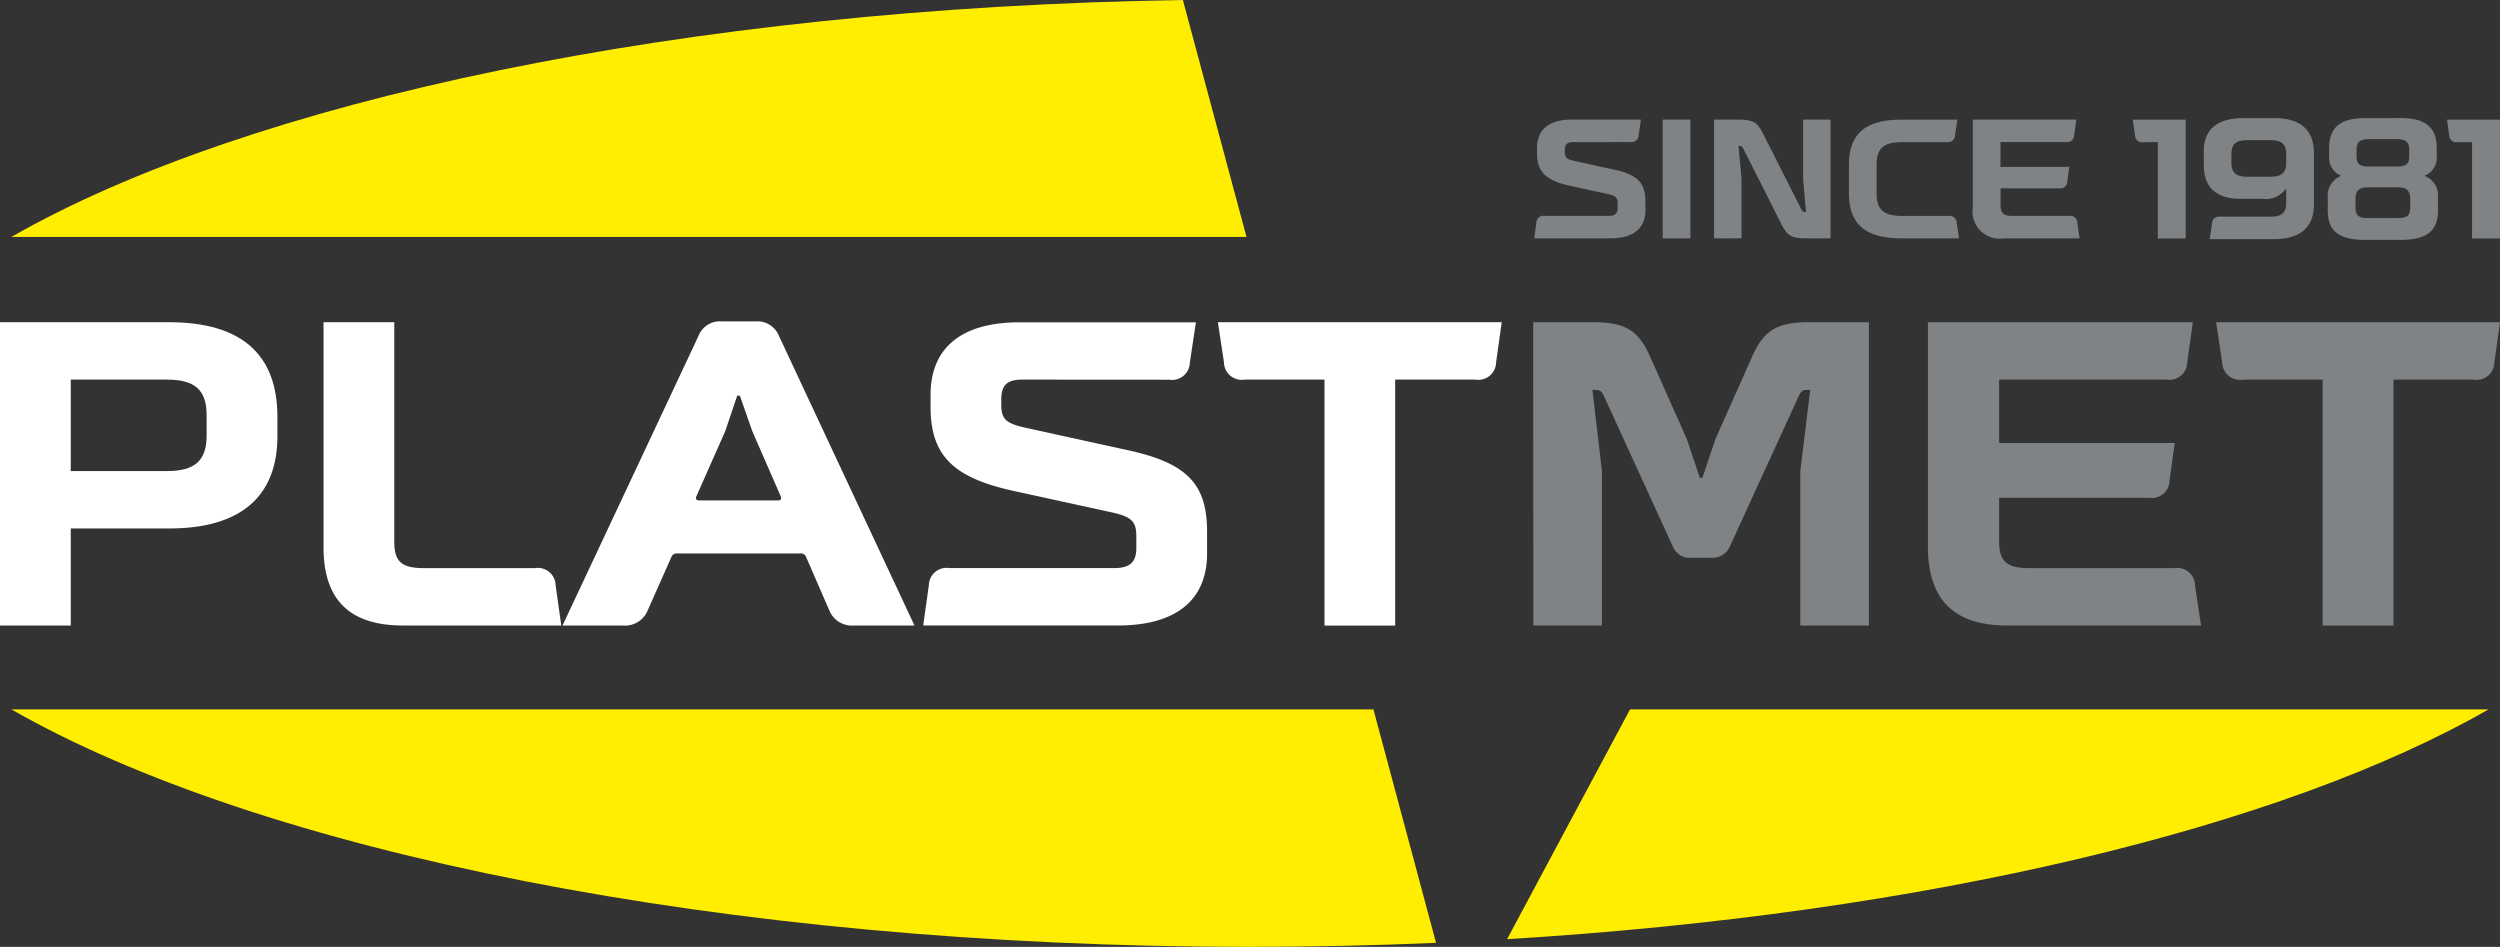
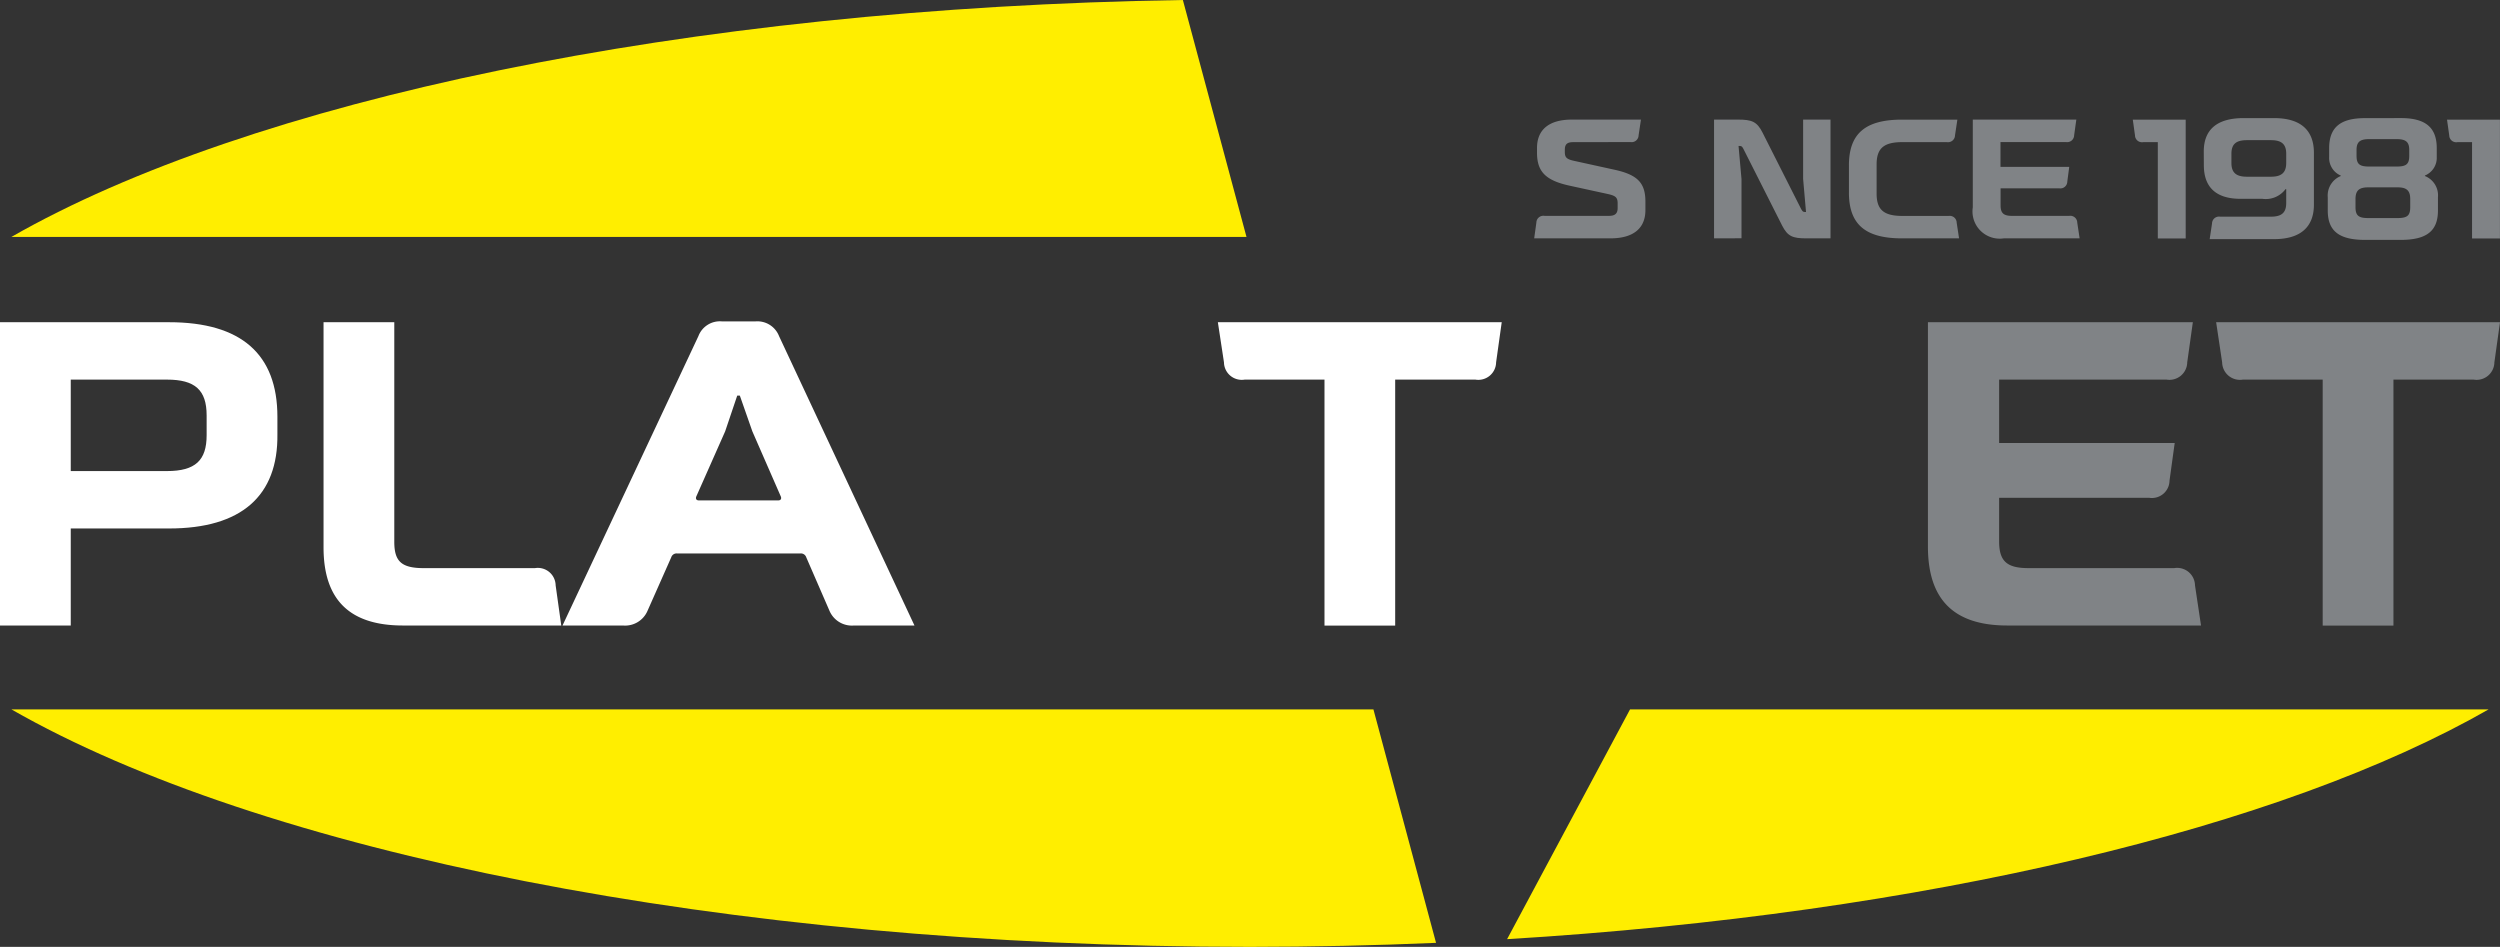
<svg xmlns="http://www.w3.org/2000/svg" id="Group_34" data-name="Group 34" width="129.08" height="48.889" viewBox="0 0 129.08 48.889">
  <rect x="0" y="0" width="129.08" height="48.889" fill="#333333" stroke="none" />
  <defs>
    <clipPath id="clip-path">
      <rect id="Rectangle_110" data-name="Rectangle 110" width="129.08" height="48.889" fill="none" />
    </clipPath>
  </defs>
  <g id="Group_33" data-name="Group 33" clip-path="url(#clip-path)">
    <path id="Path_32" data-name="Path 32" d="M3.653,152.318v4.722H8.62c1.47,0,2.049-.557,2.049-1.849v-1.024c0-1.314-.6-1.849-2.049-1.849Zm5.079-2.963c3.72,0,5.591,1.649,5.591,4.879v.891c.044,3.208-1.871,4.879-5.591,4.879H3.653v5.012H0V149.355Z" transform="translate(0 -132.718)" fill="#fff" />
    <path id="Path_33" data-name="Path 33" d="M162.245,165.014h-8.174c-2.763,0-4.1-1.337-4.1-4.032V149.355h3.653v11.338c0,1.024.379,1.359,1.537,1.359h5.724a.919.919,0,0,1,1.07.891Z" transform="translate(-133.266 -132.718)" fill="#fff" />
    <path id="Path_34" data-name="Path 34" d="M271.885,158.2c.134,0,.178-.089.134-.2l-1.47-3.364-.647-1.848h-.134l-.624,1.848L267.653,158c-.044.111,0,.2.134.2Zm-4.12-8.487a1.186,1.186,0,0,1,1.2-.757h1.76a1.2,1.2,0,0,1,1.2.757l6.994,14.946h-3.118a1.258,1.258,0,0,1-1.269-.757l-1.2-2.762a.289.289,0,0,0-.312-.2h-6.348a.289.289,0,0,0-.312.2l-1.225,2.762a1.258,1.258,0,0,1-1.269.757h-3.119Z" transform="translate(-231.703 -132.363)" fill="#fff" />
-     <path id="Path_35" data-name="Path 35" d="M433.021,152.316c-.758,0-1.069.29-1.069,1v.29c0,.735.222.958,1.18,1.18l5.28,1.158c3.118.668,4.165,1.738,4.165,4.232v1.114c0,2.405-1.6,3.72-4.588,3.72H427.92l.29-2.072a.919.919,0,0,1,1.069-.891h8.509c.779,0,1.136-.289,1.136-1.025V160.4c0-.757-.245-1-1.248-1.225l-5.1-1.114c-3.141-.69-4.276-1.849-4.276-4.343V153.1c0-2.428,1.6-3.742,4.588-3.742H442l-.312,2.072a.919.919,0,0,1-1.069.891Z" transform="translate(-380.253 -132.716)" fill="#fff" />
    <path id="Path_36" data-name="Path 36" d="M564.495,149.355h14.656l-.29,2.072a.918.918,0,0,1-1.069.891H573.65v12.7H570v-12.7h-4.12a.919.919,0,0,1-1.07-.891Z" transform="translate(-501.614 -132.718)" fill="#fff" />
-     <path id="Path_37" data-name="Path 37" d="M710.667,149.355h3.1c1.626,0,2.317.4,2.918,1.738l1.916,4.3.668,2h.134l.669-2,1.915-4.3c.6-1.336,1.292-1.738,2.941-1.738H728v15.659h-3.542V157.04l.512-4.187h-.178c-.223,0-.312.067-.445.378l-3.52,7.685a.973.973,0,0,1-.98.6h-1a.939.939,0,0,1-.98-.6l-3.519-7.685c-.133-.312-.223-.378-.468-.378h-.156l.49,4.187v7.975h-3.542Z" transform="translate(-631.504 -132.718)" fill="#808386" />
    <path id="Path_38" data-name="Path 38" d="M907.311,149.355l-.29,2.072a.919.919,0,0,1-1.069.891h-8.643v3.274h9.065l-.267,1.938a.91.91,0,0,1-1.046.891h-7.752v2.25c0,1.025.4,1.38,1.515,1.38h7.529a.919.919,0,0,1,1.069.891l.311,2.072h-10c-2.763,0-4.1-1.337-4.1-4.076V149.355Z" transform="translate(-794.09 -132.718)" fill="#808386" />
    <path id="Path_39" data-name="Path 39" d="M1027.21,149.355h14.656l-.29,2.072a.918.918,0,0,1-1.069.891h-4.143v12.7h-3.653v-12.7h-4.121a.919.919,0,0,1-1.07-.891Z" transform="translate(-912.786 -132.718)" fill="#808386" />
    <path id="Path_40" data-name="Path 40" d="M78.833,48.681q-4.718.205-9.606.208c-27.271,0-51.167-4.943-63.95-12.261H75.6Zm54.345-12.053c-10.66,6.1-29.049,10.553-50.677,11.863l6.348-11.863ZM69.046,12.234H5.274C17.512,5.227,39.939.4,65.761,0Z" transform="translate(-4.687)" fill="#fe0" fill-rule="evenodd" />
    <path id="Path_41" data-name="Path 41" d="M713.139,56.6c-.3,0-.419.113-.419.392V57.1c0,.288.087.375.463.462l2.068.454c1.221.261,1.63.681,1.63,1.657v.436c0,.942-.627,1.457-1.8,1.457h-3.943l.113-.812a.36.36,0,0,1,.419-.349h3.332c.3,0,.445-.113.445-.4v-.244c0-.3-.1-.392-.489-.48l-2-.436c-1.23-.27-1.674-.723-1.674-1.7V56.9c0-.951.628-1.465,1.8-1.465h3.567l-.122.811a.36.36,0,0,1-.419.349Z" transform="translate(-631.925 -49.26)" fill="#808386" />
-     <rect id="Rectangle_109" data-name="Rectangle 109" width="1.43" height="6.132" transform="translate(85.848 6.175)" fill="#808386" />
    <path id="Path_42" data-name="Path 42" d="M794.483,61.566V55.434h1.238c.707,0,.978.1,1.265.671l2,3.959c.062.1.087.14.184.14h.061l-.149-1.709V55.434h1.414v6.132h-1.239c-.716,0-.977-.1-1.265-.672l-2-3.96c-.053-.1-.087-.139-.183-.139h-.062L795.9,58.5v3.062Z" transform="translate(-705.983 -49.259)" fill="#808386" />
    <path id="Path_43" data-name="Path 43" d="M862.681,61.566h-2.948c-1.944,0-2.738-.767-2.738-2.364V57.8c0-1.6.794-2.364,2.738-2.364h2.861l-.122.812a.361.361,0,0,1-.419.349h-2.294c-.959,0-1.335.314-1.335,1.151v1.509c0,.837.375,1.151,1.335,1.151h2.381a.36.36,0,0,1,.418.349Z" transform="translate(-761.531 -49.259)" fill="#808386" />
    <path id="Path_44" data-name="Path 44" d="M919.689,55.434l-.113.811a.361.361,0,0,1-.419.349h-3.384v1.281h3.55l-.1.759a.357.357,0,0,1-.411.349h-3.034v.881c0,.4.156.541.592.541h2.948a.359.359,0,0,1,.419.349l.122.812h-3.916a1.406,1.406,0,0,1-1.6-1.6V55.434Z" transform="translate(-812.484 -49.259)" fill="#808386" />
    <path id="Path_45" data-name="Path 45" d="M989.117,56.6a.361.361,0,0,1-.419-.349l-.113-.811h2.731v6.132h-1.44V56.6Z" transform="translate(-878.464 -49.26)" fill="#808386" />
    <path id="Path_46" data-name="Path 46" d="M1024.95,57.759c.549,0,.785-.219.785-.707v-.48c0-.488-.236-.7-.785-.7H1023.7c-.558,0-.794.21-.794.7v.48c0,.488.236.707.794.707Zm-3.472-1.3c0-1.125.672-1.726,2.058-1.726h1.57c1.379,0,2.05.628,2.059,1.77v2.7c0,1.142-.68,1.779-2.059,1.779h-3.323l.122-.811a.36.36,0,0,1,.419-.349h2.626c.549,0,.785-.21.785-.7V58.4h-.035a1.276,1.276,0,0,1-1.2.5h-1.125c-1.265,0-1.893-.6-1.893-1.736Z" transform="translate(-907.693 -48.635)" fill="#808386" />
    <path id="Path_47" data-name="Path 47" d="M1080.458,56.676c0,.436.156.558.654.558h1.413c.5,0,.654-.122.654-.558v-.3c0-.41-.174-.558-.654-.558h-1.413c-.48,0-.654.149-.654.558Zm.6,1.632c-.471,0-.654.165-.654.61v.409c0,.437.157.567.654.567h1.518c.505,0,.654-.13.654-.567v-.409c0-.445-.184-.61-.654-.61Zm1.692-3.576c1.274,0,1.849.488,1.849,1.552v.454a.984.984,0,0,1-.61.959v.027a1.073,1.073,0,0,1,.672,1.1v.68c0,1.055-.576,1.517-1.928,1.517H1080.9c-1.352,0-1.928-.463-1.928-1.517v-.68a1.084,1.084,0,0,1,.672-1.1V57.7a.989.989,0,0,1-.6-.959v-.454c0-1.064.567-1.552,1.841-1.552Z" transform="translate(-958.785 -48.635)" fill="#808386" />
    <path id="Path_48" data-name="Path 48" d="M1134.8,56.6a.36.36,0,0,1-.418-.349l-.114-.811H1137v6.132h-1.44V56.6Z" transform="translate(-1007.923 -49.26)" fill="#808386" />
  </g>
</svg>